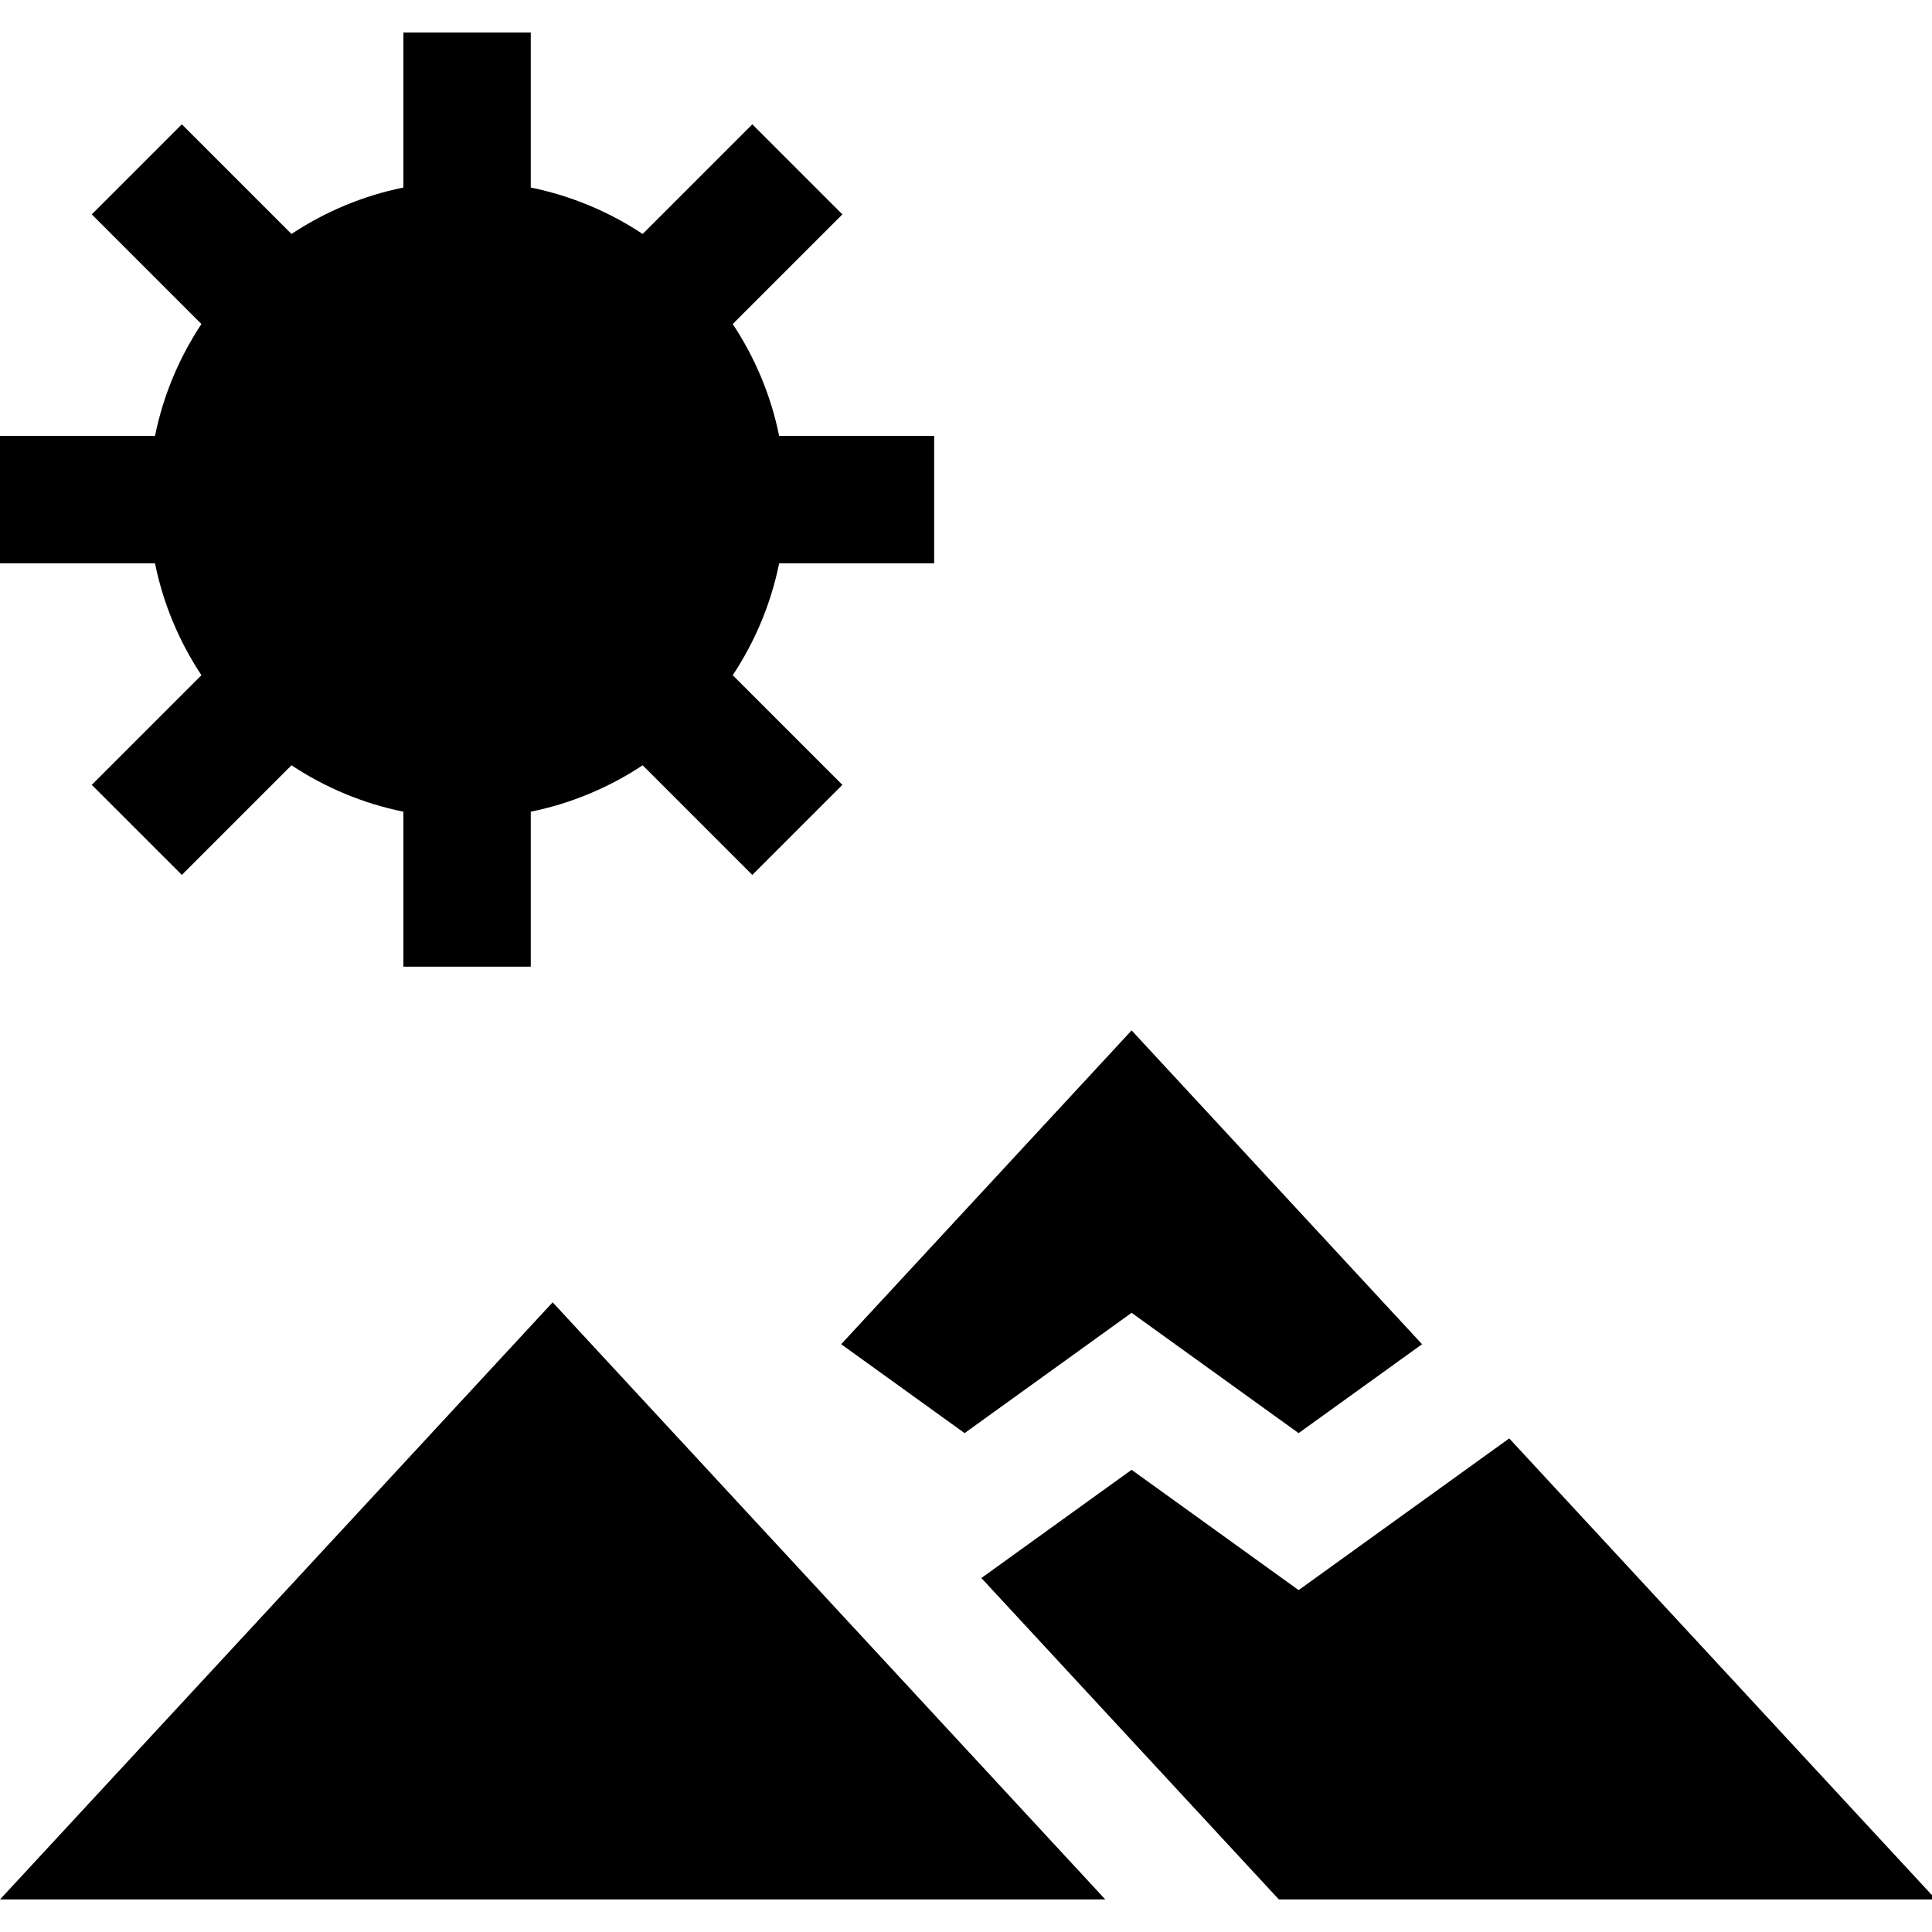
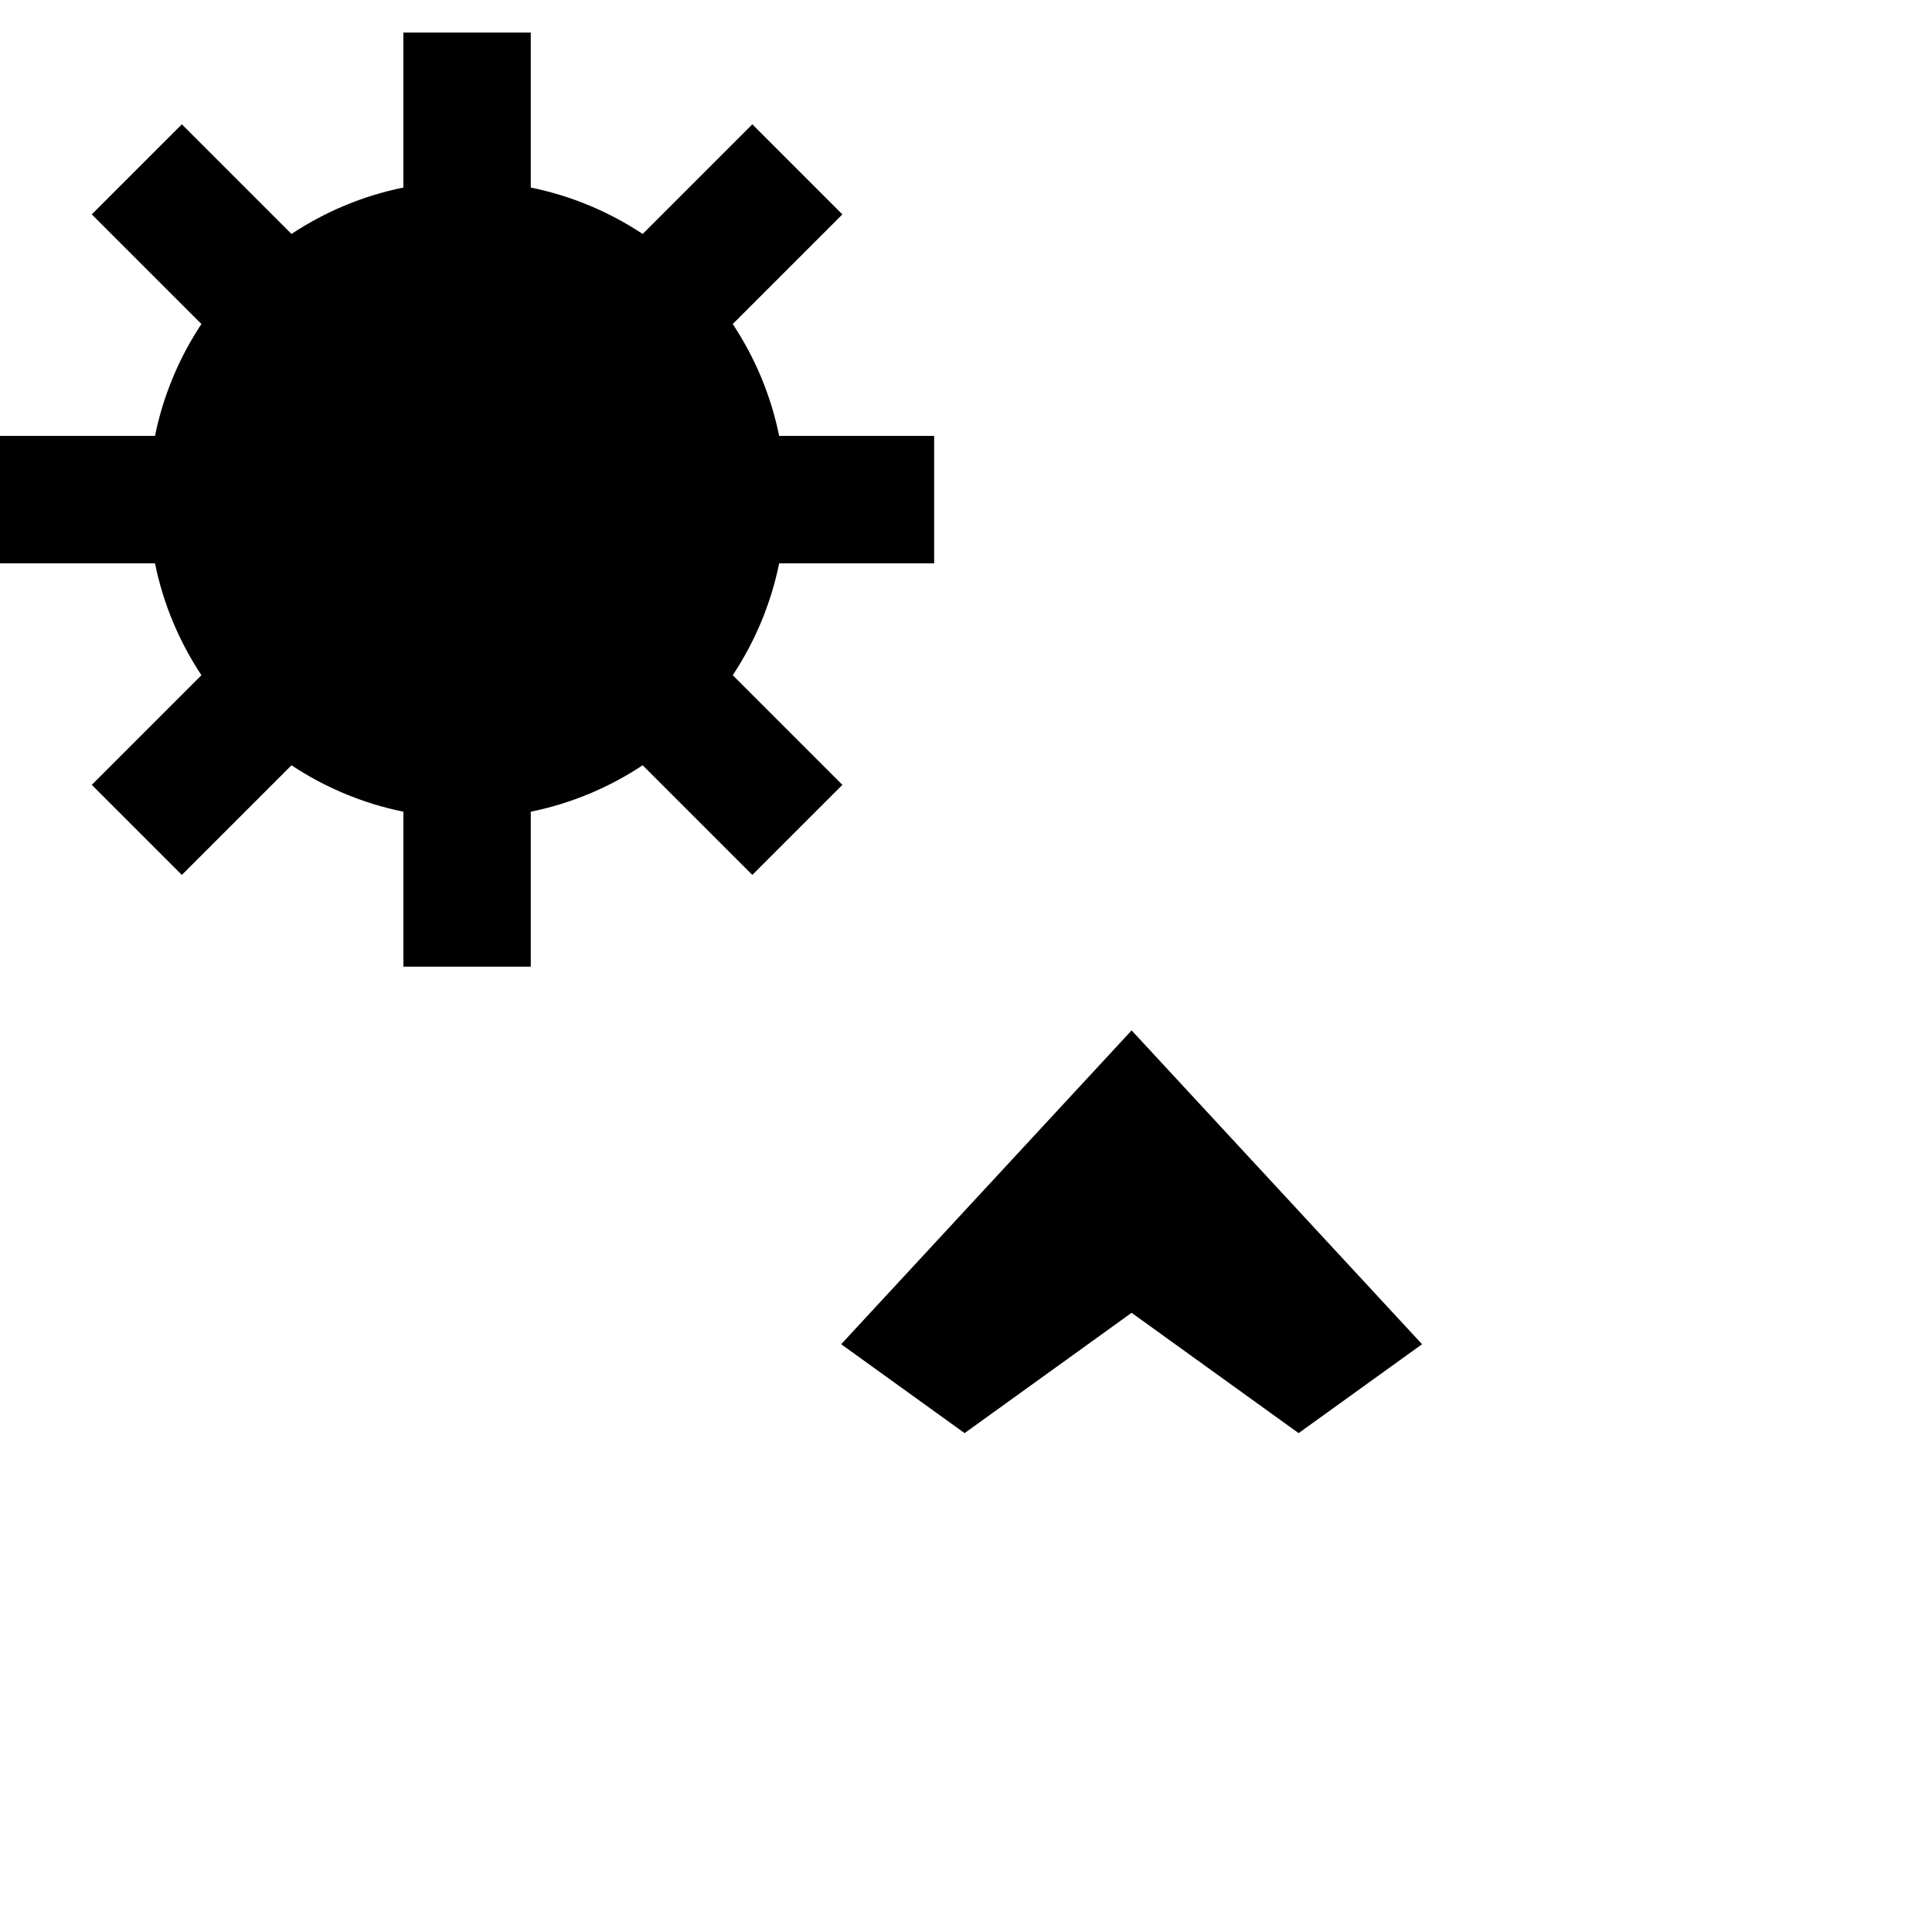
<svg xmlns="http://www.w3.org/2000/svg" version="1.1" id="Layer_1" x="0px" y="0px" viewBox="0 0 455 455" style="enable-background:new 0 0 455 455;" xml:space="preserve">
  <g>
    <path d="M47.436,159.015l-25.824,25.824l21.213,21.213l25.824-25.824c7.872,5.213,16.777,8.989,26.352,10.933v36.503h30v-36.503   c9.575-1.944,18.48-5.72,26.352-10.933l25.824,25.824l21.213-21.213l-25.824-25.824c5.213-7.871,8.989-16.777,10.932-26.351H220   v-30h-36.503c-1.944-9.574-5.719-18.48-10.932-26.351l25.824-25.824l-21.213-21.213L151.352,55.1   c-7.872-5.213-16.777-8.989-26.352-10.933V7.664H95v36.503c-9.575,1.944-18.48,5.72-26.352,10.933L42.824,29.276L21.611,50.489   l25.824,25.824c-5.213,7.871-8.989,16.777-10.932,26.351H0v30h36.503C38.447,142.238,42.223,151.144,47.436,159.015z" />
-     <polygon points="0,447.336 260.305,447.336 130.153,306.705  " />
    <polygon points="227.168,337.51 266.497,309.177 305.834,337.511 334.904,316.571 266.503,242.664 198.102,316.572  " />
-     <polygon points="355.435,338.755 305.834,374.483 266.499,346.15 231.121,371.636 282.323,426.959 301.181,447.336 455,447.336    455,446.336  " />
  </g>
  <g>
</g>
  <g>
</g>
  <g>
</g>
  <g>
</g>
  <g>
</g>
  <g>
</g>
  <g>
</g>
  <g>
</g>
  <g>
</g>
  <g>
</g>
  <g>
</g>
  <g>
</g>
  <g>
</g>
  <g>
</g>
  <g>
</g>
</svg>